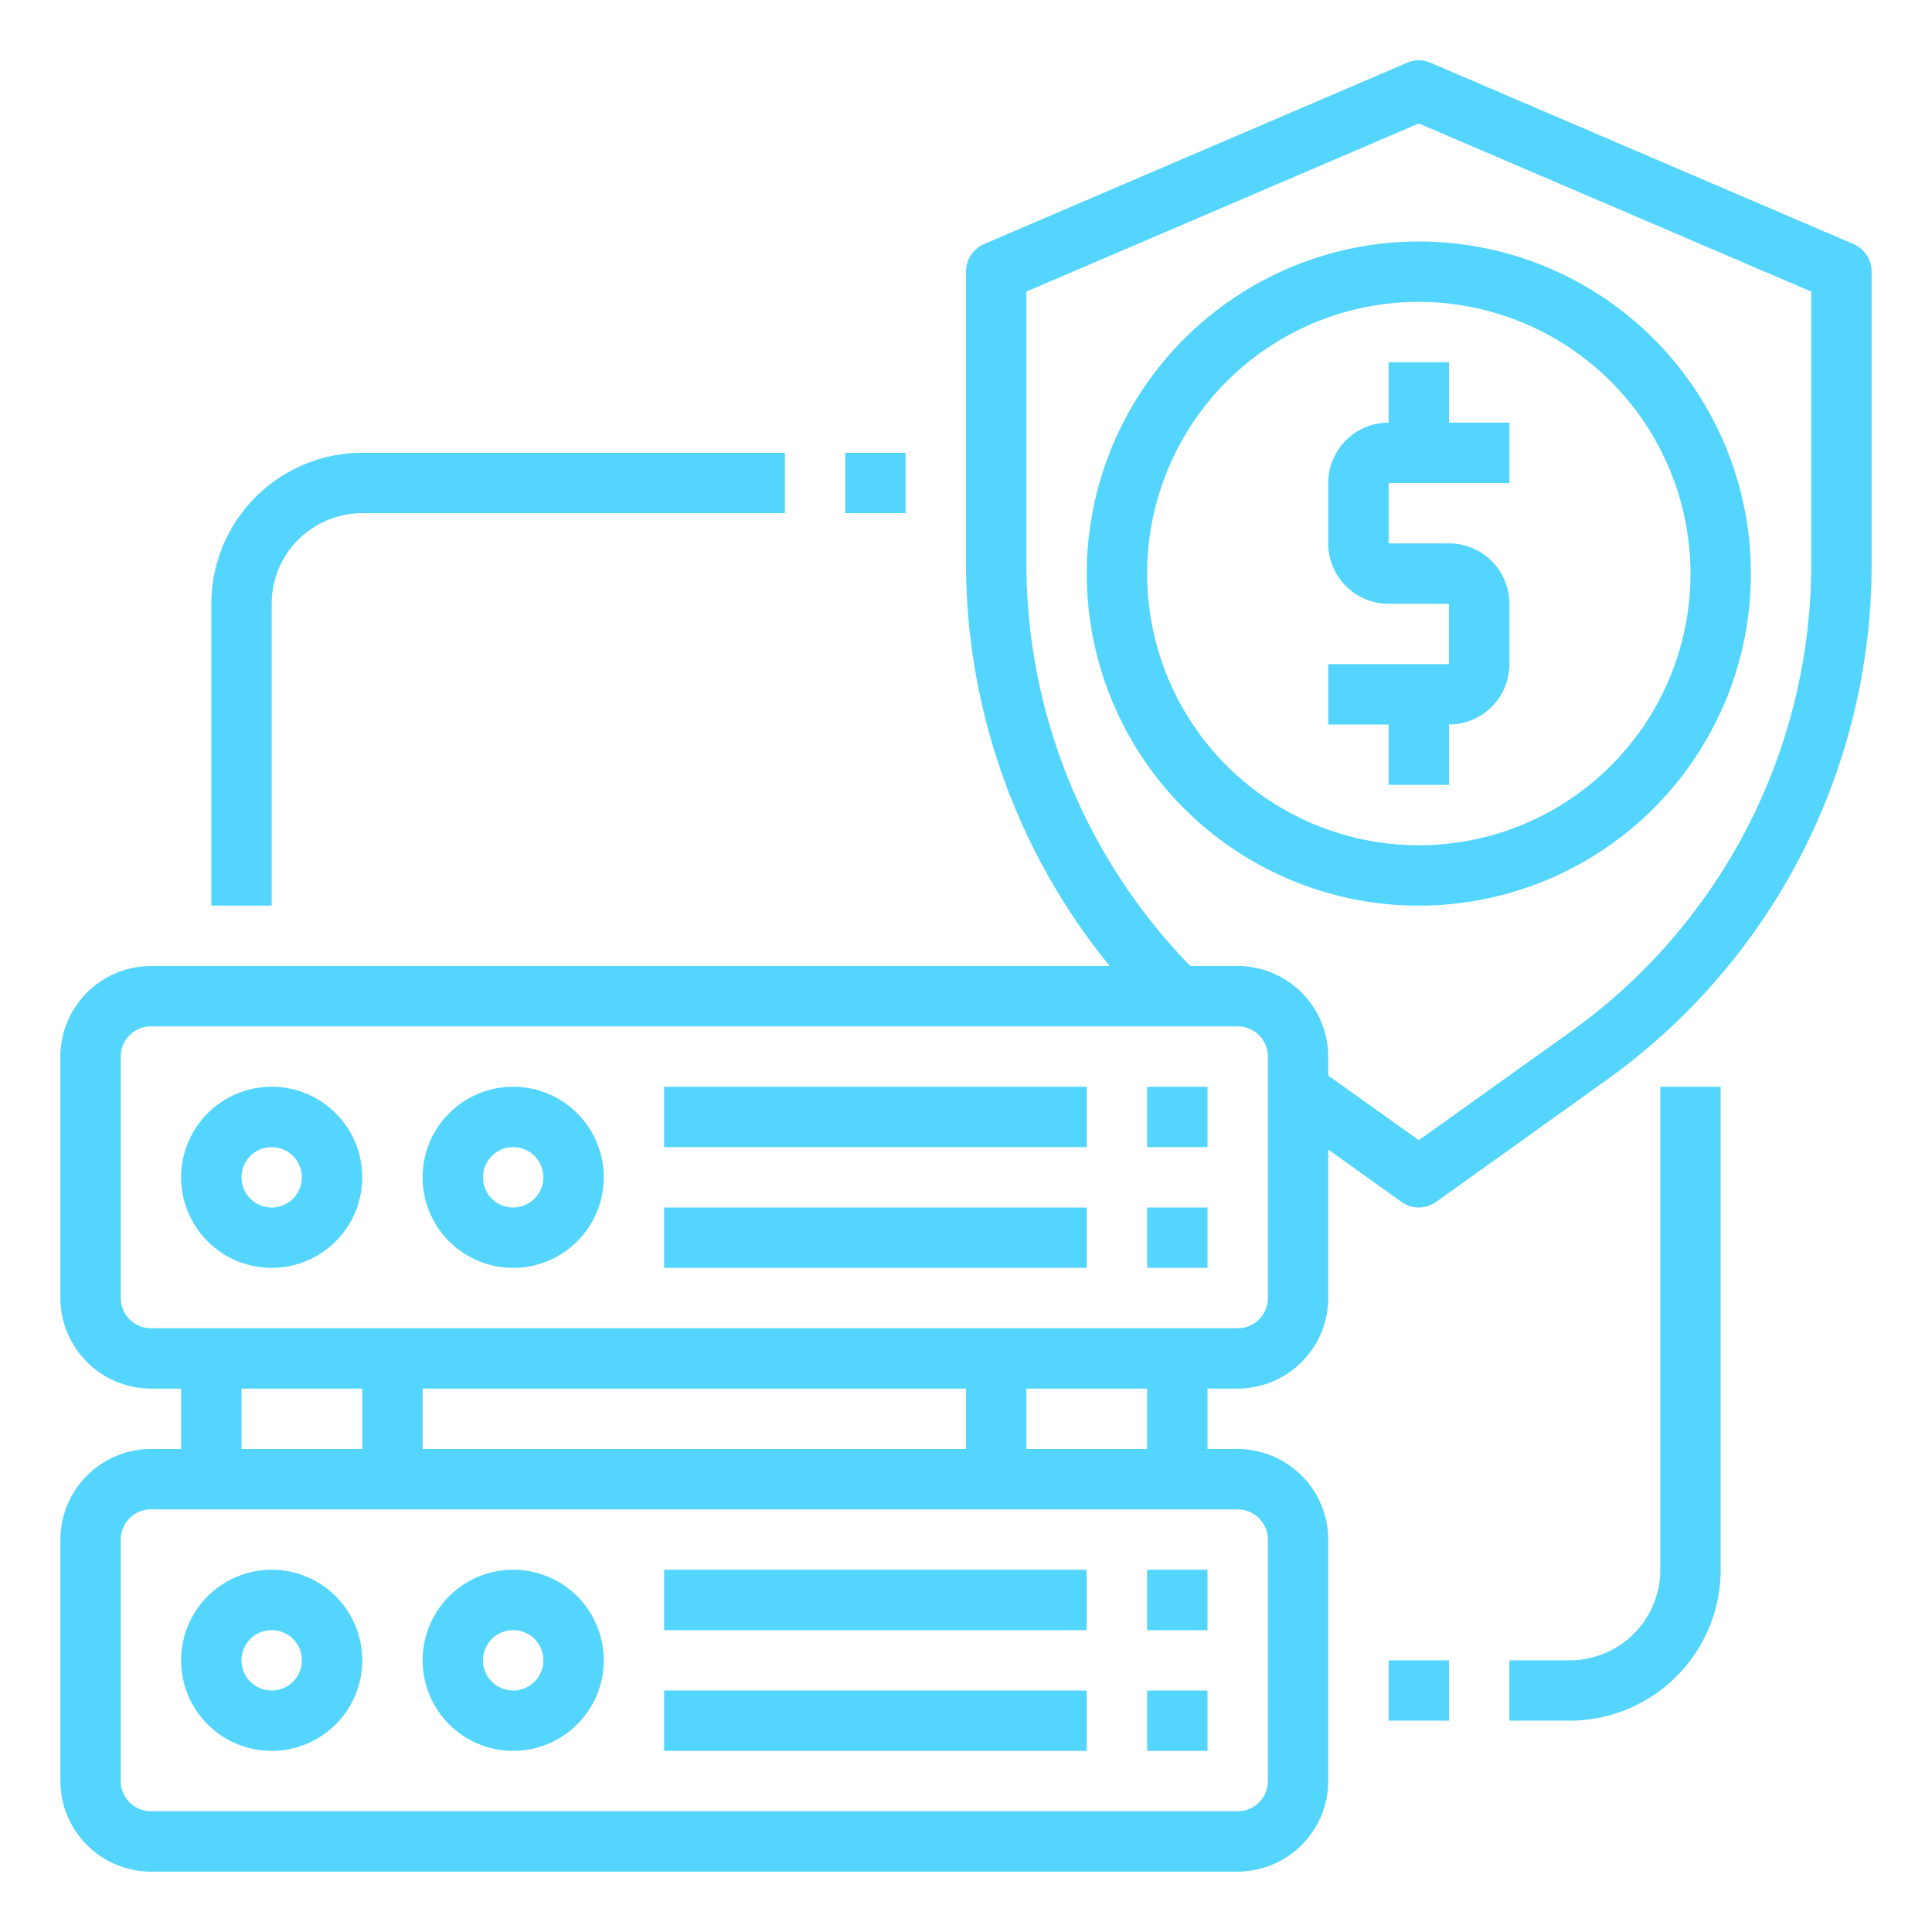
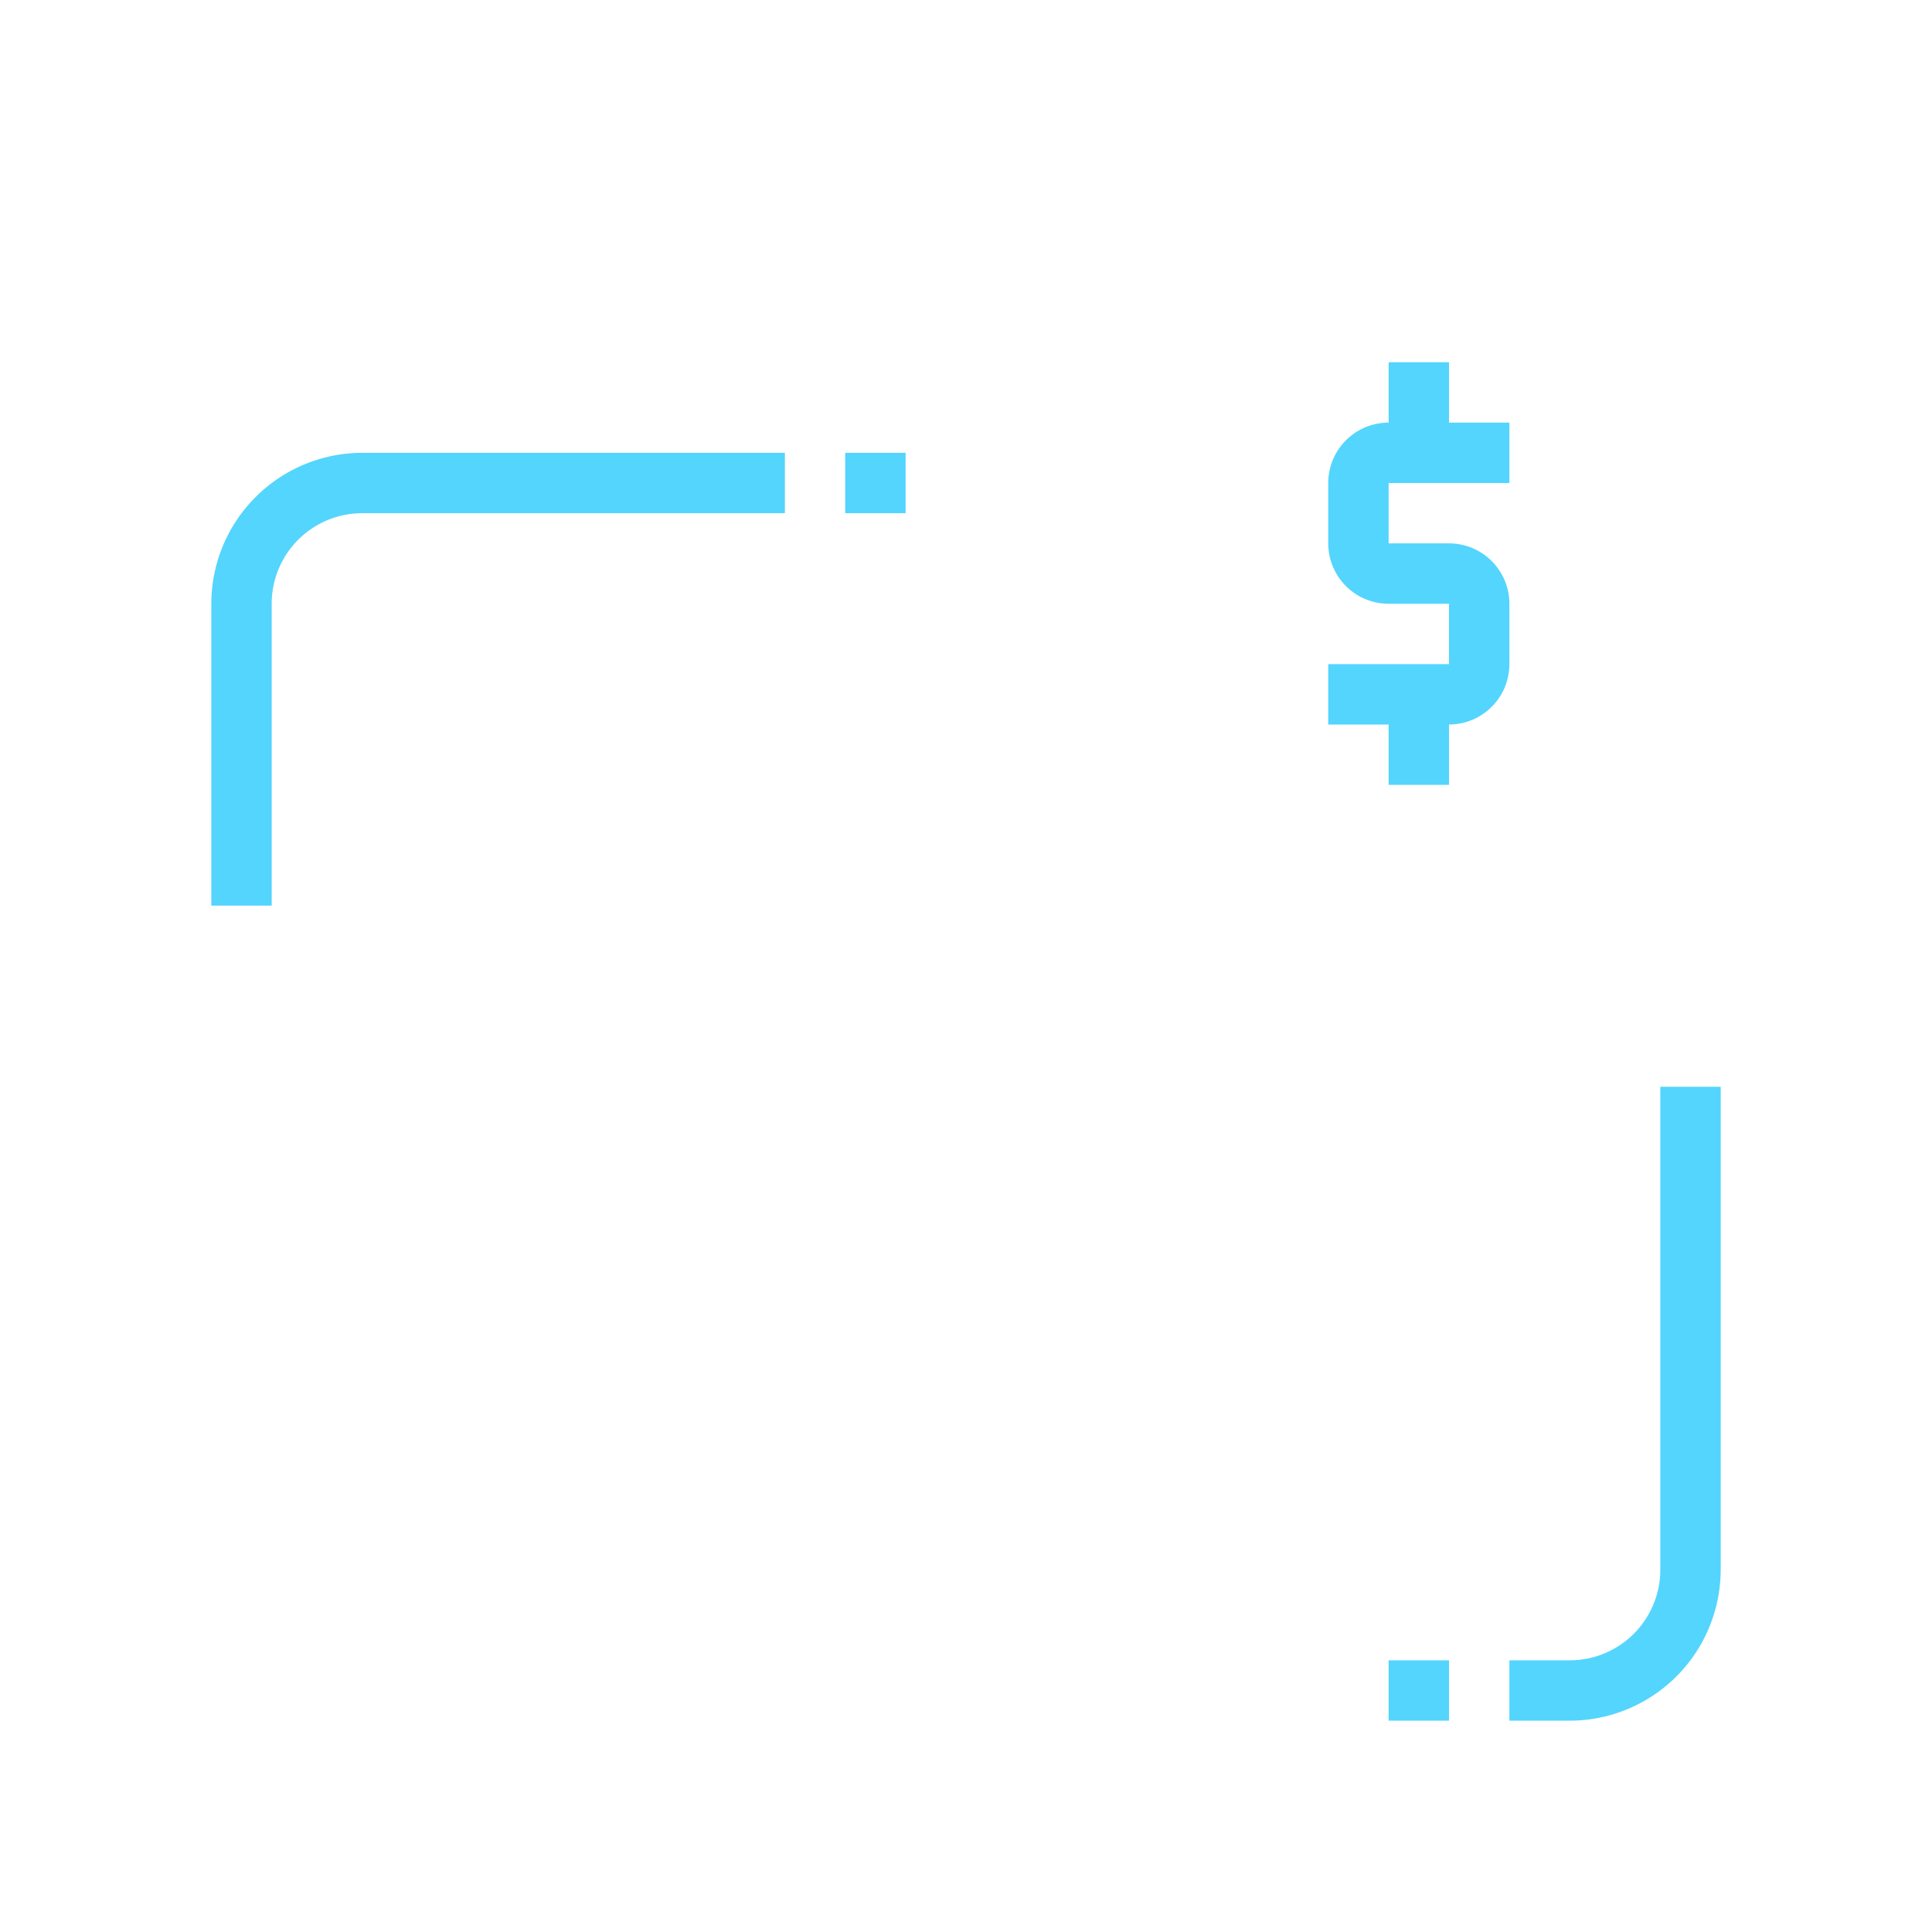
<svg xmlns="http://www.w3.org/2000/svg" version="1.1" width="512" height="512" x="0" y="0" viewBox="0 0 64 64" style="enable-background:new 0 0 512 512" xml:space="preserve" class="">
  <g>
-     <path d="M9 36a3 3 0 1 0 3 3 3 3 0 0 0-3-3zm0 4a1 1 0 1 1 1-1 1 1 0 0 1-1 1zM17 36a3 3 0 1 0 3 3 3 3 0 0 0-3-3zm0 4a1 1 0 1 1 1-1 1 1 0 0 1-1 1zM22 36h14v2H22zM38 36h2v2h-2zM22 40h14v2H22zM38 40h2v2h-2zM9 58a3 3 0 1 0-3-3 3 3 0 0 0 3 3zm0-4a1 1 0 1 1-1 1 1 1 0 0 1 1-1zM17 58a3 3 0 1 0-3-3 3 3 0 0 0 3 3zm0-4a1 1 0 1 1-1 1 1 1 0 0 1 1-1zM22 52h14v2H22zM38 52h2v2h-2zM22 56h14v2H22zM38 56h2v2h-2zM36 19A11 11 0 1 0 47 8a11.013 11.013 0 0 0-11 11zm20 0a9 9 0 1 1-9-9 9.011 9.011 0 0 1 9 9z" fill="#53d5fd" opacity="1" data-original="#000000" class="" />
    <path d="M46 12v2a2 2 0 0 0-2 2v2a2 2 0 0 0 2 2h2v2h-4v2h2v2h2v-2a2 2 0 0 0 2-2v-2a2 2 0 0 0-2-2h-2v-2h4v-2h-2v-2z" fill="#53d5fd" opacity="1" data-original="#000000" class="" />
-     <path d="m61.39 8.08-14-6a.963.963 0 0 0-.78 0l-14 6A1 1 0 0 0 32 9v9.71A21.133 21.133 0 0 0 36.76 32H5a3.009 3.009 0 0 0-3 3v8a3.009 3.009 0 0 0 3 3h1v2H5a3.009 3.009 0 0 0-3 3v8a3.009 3.009 0 0 0 3 3h36a3.009 3.009 0 0 0 3-3v-8a3.009 3.009 0 0 0-3-3h-1v-2h1a3.009 3.009 0 0 0 3-3v-4.92l2.42 1.73a.98.98 0 0 0 1.16 0l5.62-4.02A21 21 0 0 0 62 18.71V9a1 1 0 0 0-.61-.92zM41 50a1 1 0 0 1 1 1v8a1 1 0 0 1-1 1H5a1 1 0 0 1-1-1v-8a1 1 0 0 1 1-1zM8 48v-2h4v2zm6 0v-2h18v2zm20 0v-2h4v2zm8-5a1 1 0 0 1-1 1H5a1 1 0 0 1-1-1v-8a1 1 0 0 1 1-1h36a1 1 0 0 1 1 1zm18-24.29a19.05 19.05 0 0 1-7.96 15.46L47 37.77l-3-2.14V35a3.009 3.009 0 0 0-3-3h-1.57A19.133 19.133 0 0 1 34 18.71V9.66l13-5.57 13 5.57z" fill="#53d5fd" opacity="1" data-original="#000000" class="" />
    <path d="M28 15h2v2h-2zM9 20a3 3 0 0 1 3-3h14v-2H12a5.006 5.006 0 0 0-5 5v10h2zM46 55h2v2h-2zM55 52a3 3 0 0 1-3 3h-2v2h2a5.006 5.006 0 0 0 5-5V36h-2z" fill="#53d5fd" opacity="1" data-original="#000000" class="" />
  </g>
</svg>